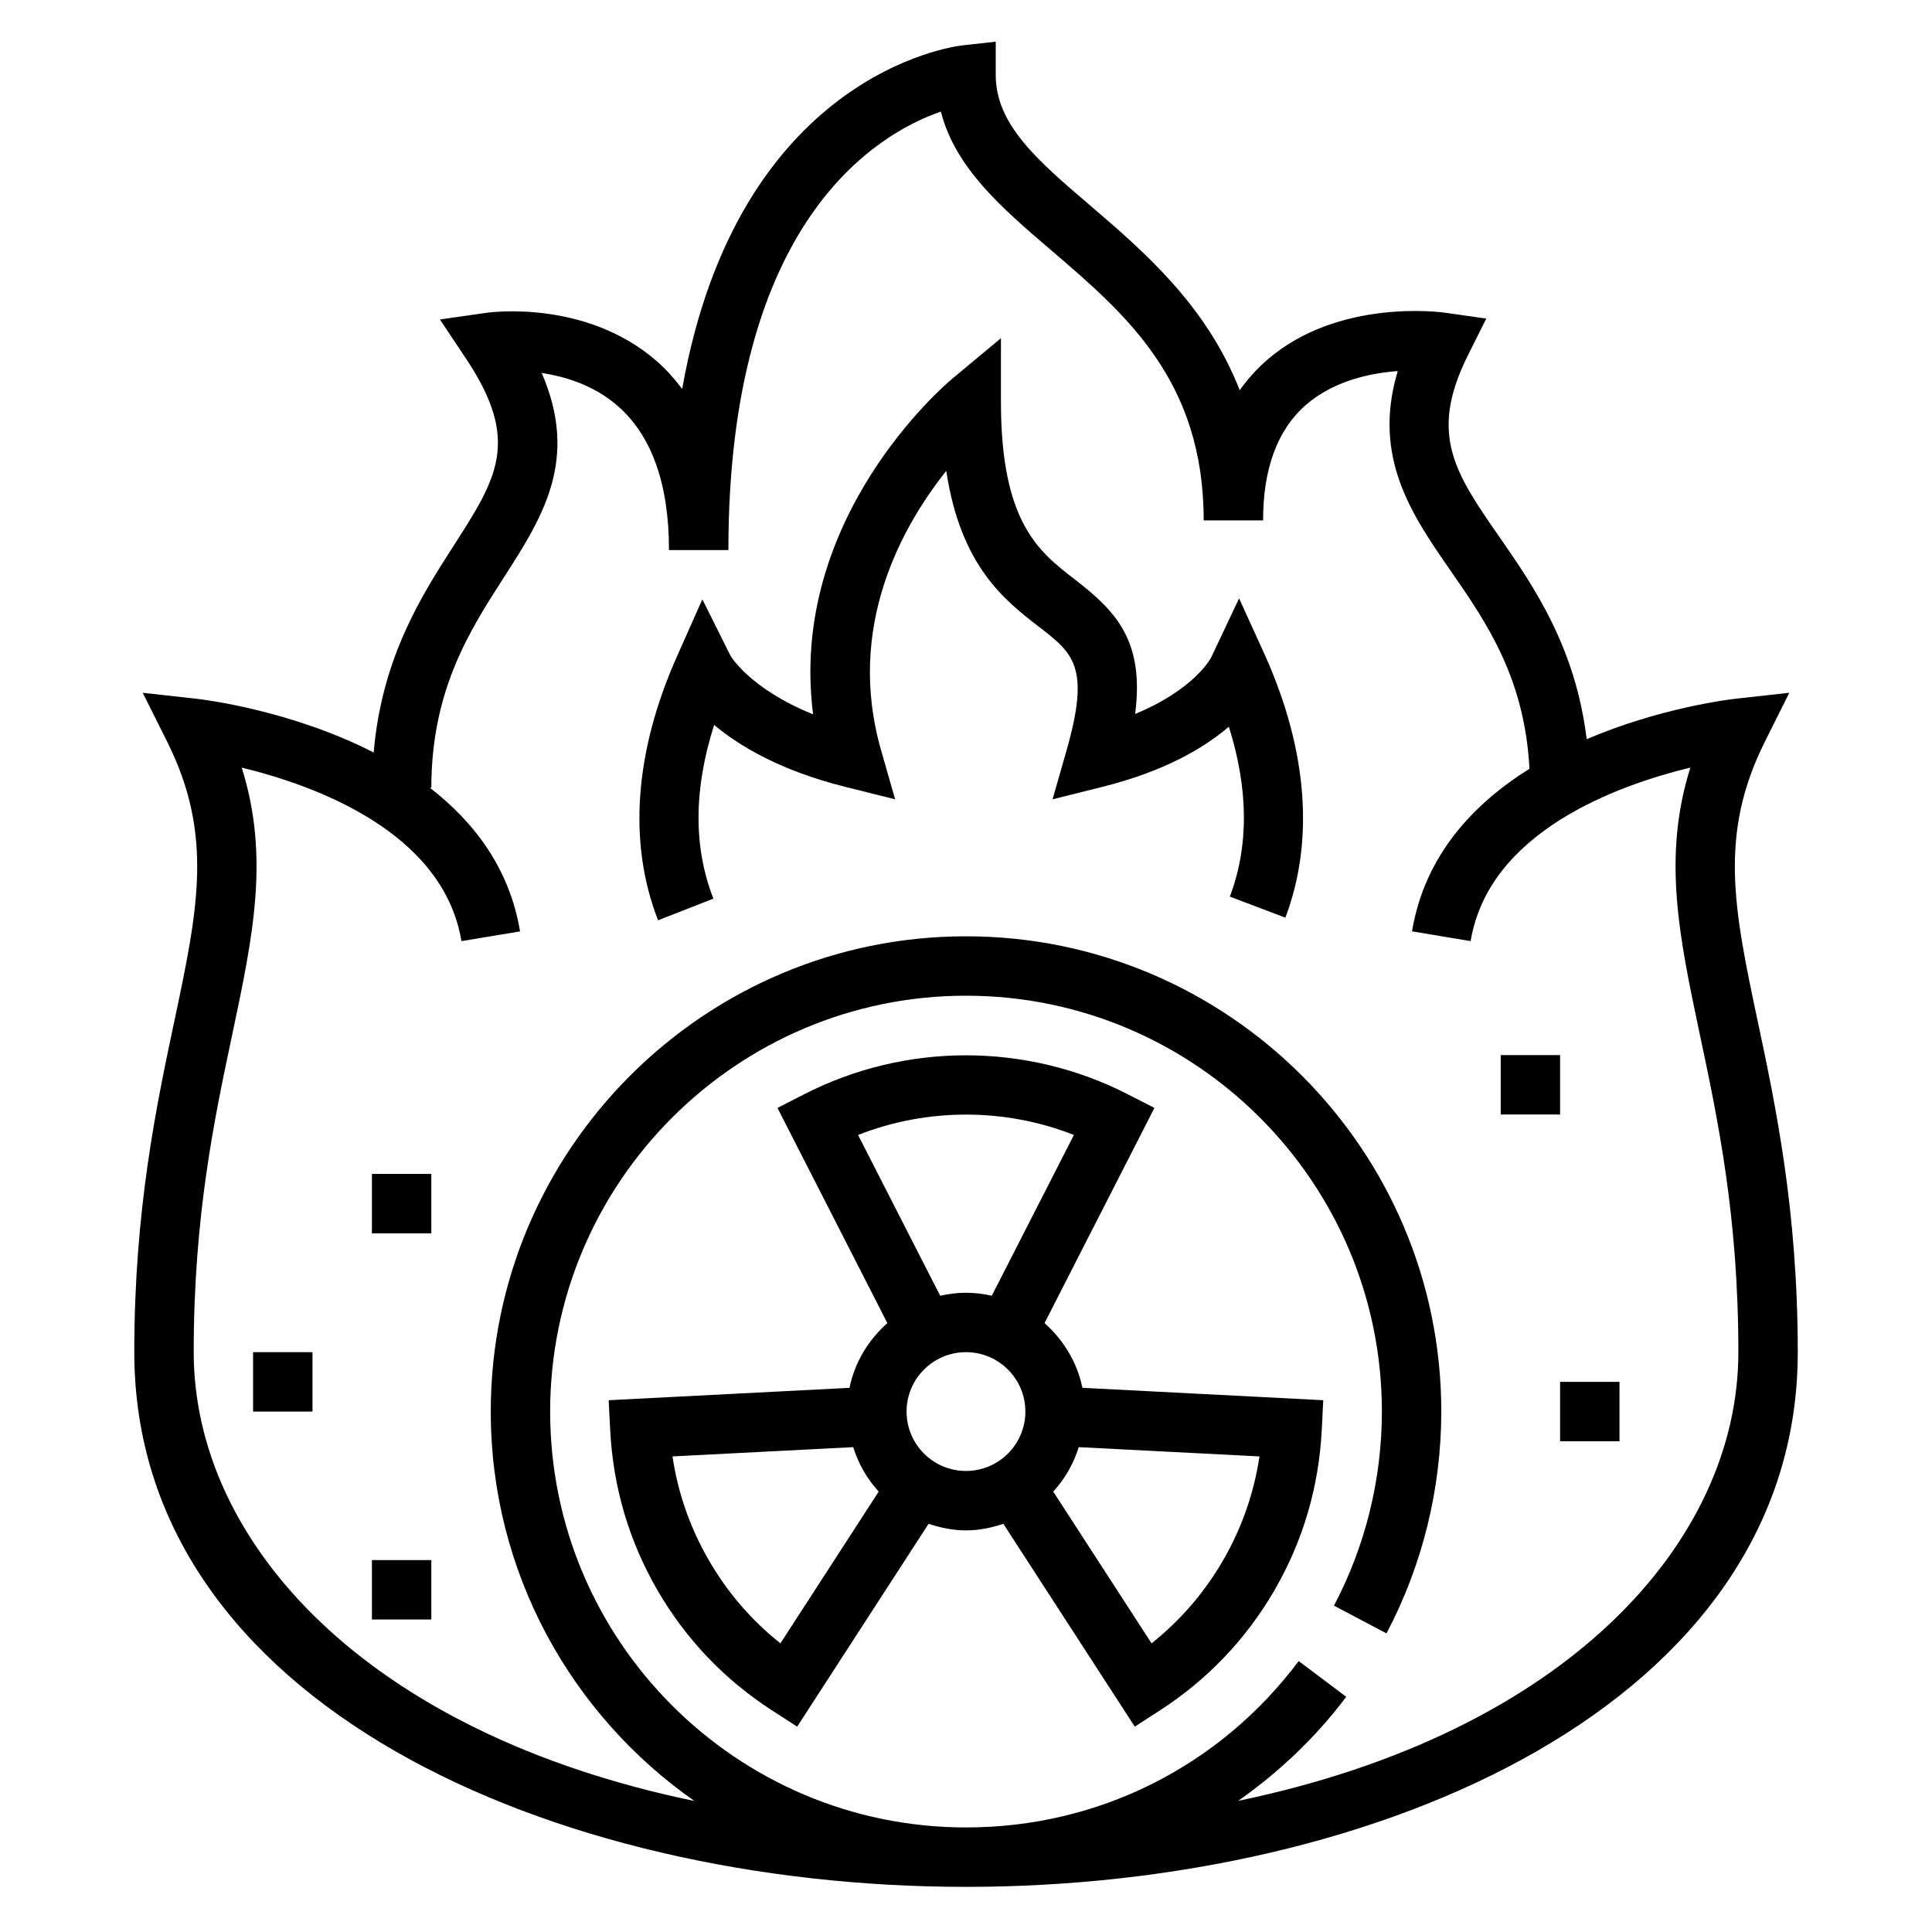
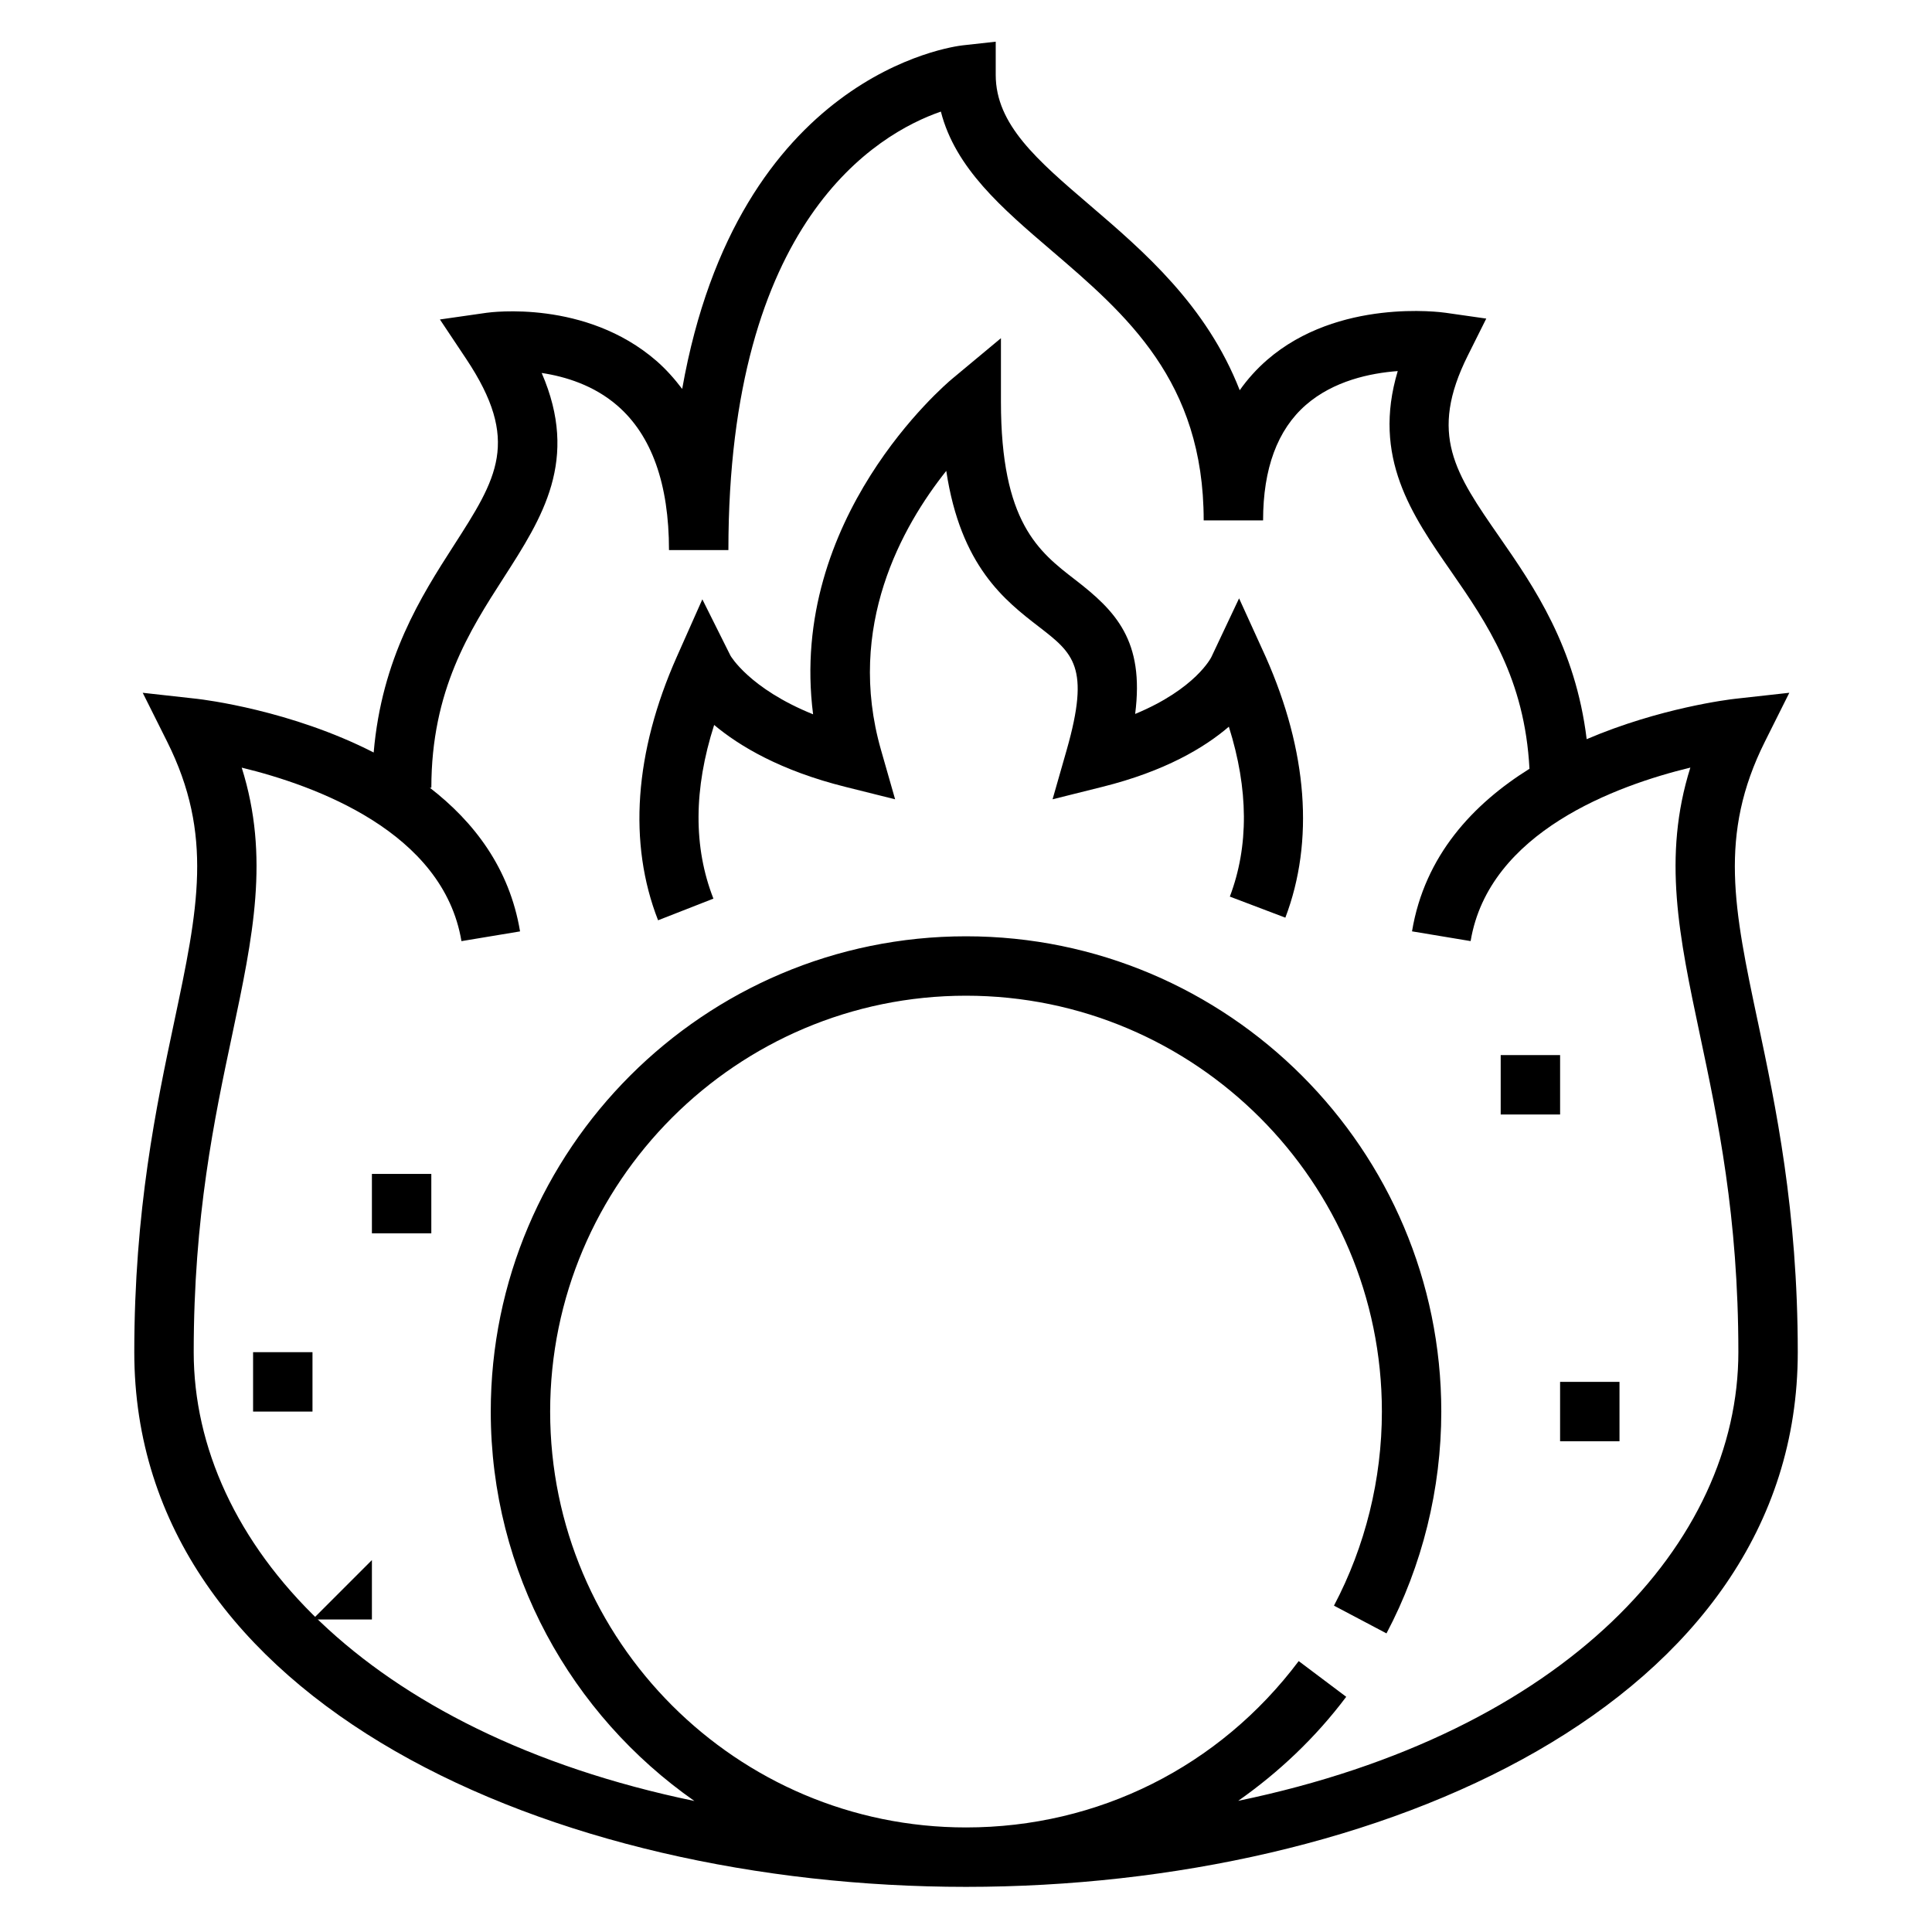
<svg xmlns="http://www.w3.org/2000/svg" fill="#000000" width="800px" height="800px" version="1.1" viewBox="144 144 512 512">
  <g>
-     <path d="m420.81 494.64 29.125-57.031-7-3.582c-26.953-13.809-58.945-13.809-85.898 0l-7 3.582 29.125 57.031c-5 4.441-8.652 10.352-10.035 17.152l-63.82 3.281 0.395 7.856c0.77 15.121 4.961 29.387 12.469 42.391 7.519 13.012 17.773 23.781 30.48 31.992l6.606 4.266 34.824-53.75c3.156 1.043 6.438 1.742 9.918 1.742s6.762-0.699 9.895-1.746l34.832 53.75 6.606-4.266c12.707-8.219 22.961-18.98 30.48-31.992 7.512-12.996 11.699-27.27 12.469-42.391l0.395-7.856-63.828-3.285c-1.383-6.793-5.035-12.707-10.035-17.145zm-49.414-49.863c18.246-7.195 38.941-7.195 57.199 0l-21.758 42.609c-2.211-0.484-4.488-0.793-6.84-0.793-2.356 0-4.629 0.309-6.832 0.797zm-20.578 134.72c-7.684-6.102-14.051-13.5-18.996-22.059-4.945-8.559-8.156-17.766-9.605-27.473l47.887-2.457c1.402 4.434 3.691 8.438 6.762 11.785zm33.434-61.418c0-8.684 7.062-15.742 15.742-15.742 8.684 0 15.742 7.062 15.742 15.742 0 8.684-7.062 15.742-15.742 15.742-8.68 0.004-15.742-7.059-15.742-15.742zm83.918 39.359c-4.945 8.559-11.32 15.949-18.996 22.059l-26.055-40.203c3.07-3.344 5.359-7.352 6.769-11.785l47.887 2.457c-1.453 9.707-4.664 18.918-9.605 27.473z" />
    <path d="m609.84 414.76c-6.312-29.812-10.477-49.508 1.875-74.219l6.473-12.949-14.383 1.598c-1.535 0.172-19.91 2.402-39.32 10.699-2.969-24.395-13.949-40.375-23.082-53.531-11.777-16.973-18.879-27.215-8.406-48.16l4.879-9.77-10.809-1.543c-1.156-0.172-28.418-3.848-47.254 12.484-2.762 2.402-5.188 5.086-7.273 8.047-8.793-22.508-25.441-36.809-39.684-49.004-13.961-11.949-24.98-21.387-24.98-34.574v-8.793l-8.738 0.969c-2.769 0.309-59.59 7.738-74.352 91.055-2.047-2.699-4.289-5.227-6.848-7.453-18.734-16.246-43.934-12.871-44.996-12.723l-12.359 1.77 6.926 10.391c14.547 21.812 8.211 31.676-3.297 49.578-8.605 13.391-19.035 29.766-21.184 54.789-21.922-11.227-45.09-14.027-46.824-14.227l-14.383-1.598 6.473 12.949c12.352 24.711 8.188 44.406 1.875 74.219-4.719 22.258-10.582 49.969-10.582 87.574 0 93.023 110.89 141.7 220.42 141.7s220.42-48.672 220.42-141.7c-0.004-37.605-5.867-65.316-10.582-87.578zm-137.73 206.5c10.738-7.543 20.477-16.703 28.652-27.59l-12.594-9.465c-21.039 28.016-53.184 44.086-88.164 44.086-60.773 0-110.21-49.438-110.21-110.21 0-60.773 49.438-110.21 110.21-110.21 60.773 0 110.21 49.438 110.21 110.21 0 17.918-4.394 35.699-12.699 51.43l13.918 7.352c9.504-17.984 14.523-38.309 14.523-58.785 0-69.445-56.504-125.95-125.95-125.95-69.445 0-125.95 56.504-125.95 125.95 0 42.684 21.395 80.414 53.969 103.2-87.312-18.074-132.69-68.723-132.69-118.95 0-35.953 5.434-61.652 10.242-84.316 5.441-25.734 9.934-46.926 2.481-70.582 19.453 4.715 53.402 17.004 58.23 45.98l15.531-2.582c-2.793-16.793-12.258-29.07-23.914-38.07h0.406c0-25.852 10.172-41.668 19.145-55.617 10.289-16.004 20.09-31.25 10.094-54.301 6.258 0.938 13.84 3.258 20.074 8.668 9.066 7.863 13.664 20.734 13.664 38.273h15.742c0-87.285 39.352-110.34 56.309-116.21 3.824 14.996 16.246 25.641 29.277 36.785 19.848 16.996 40.371 34.582 40.371 71.551h15.742c0-13.73 3.809-24.027 11.336-30.59 7.328-6.391 17.043-8.438 24.348-8.98-6.848 22.852 3.762 38.141 14.066 52.988 9.699 13.98 19.578 28.52 20.844 52.41-14.832 9.266-27.773 22.93-31.125 43.082l15.531 2.582c4.824-28.977 38.785-41.266 58.23-45.98-7.445 23.656-2.961 44.848 2.481 70.582 4.809 22.668 10.242 48.371 10.242 84.324 0 50.199-45.328 100.82-132.57 118.92z" />
    <path d="m472.37 302.57-7.336 15.539c-0.047 0.109-4.164 8.445-20.207 15.098 2.504-19.43-5.164-27.293-15.887-35.566-9.676-7.461-19.68-15.191-19.68-47.207v-16.809l-12.918 10.754c-1.922 1.605-43.516 36.992-36.863 88.922-16.91-6.824-21.898-15.547-21.898-15.547l-7.453-14.926-6.777 15.25c-11.227 25.262-12.941 49.398-4.953 69.809l14.664-5.738c-5.328-13.602-5.25-29.031 0.195-46.027 6.738 5.644 17.641 12.129 34.73 16.398l13.227 3.305-3.746-13.098c-9.352-32.699 5.629-59.277 17.301-73.934 3.824 25.309 15.555 34.363 24.535 41.297 9.109 7.039 13.68 10.57 7.383 32.637l-3.746 13.098 13.227-3.305c16.523-4.125 26.984-10.352 33.488-15.934 5.227 16.578 5.32 31.676 0.262 45.027l14.711 5.582c7.691-20.246 5.887-44.145-5.203-69.117z" />
    <path d="m541.7 423.61h15.742v15.742h-15.742z" />
    <path d="m557.44 510.21h15.742v15.742h-15.742z" />
-     <path d="m242.56 557.44h15.742v15.742h-15.742z" />
+     <path d="m242.56 557.44v15.742h-15.742z" />
    <path d="m211.07 502.34h15.742v15.742h-15.742z" />
    <path d="m242.56 455.1h15.742v15.742h-15.742z" />
  </g>
</svg>